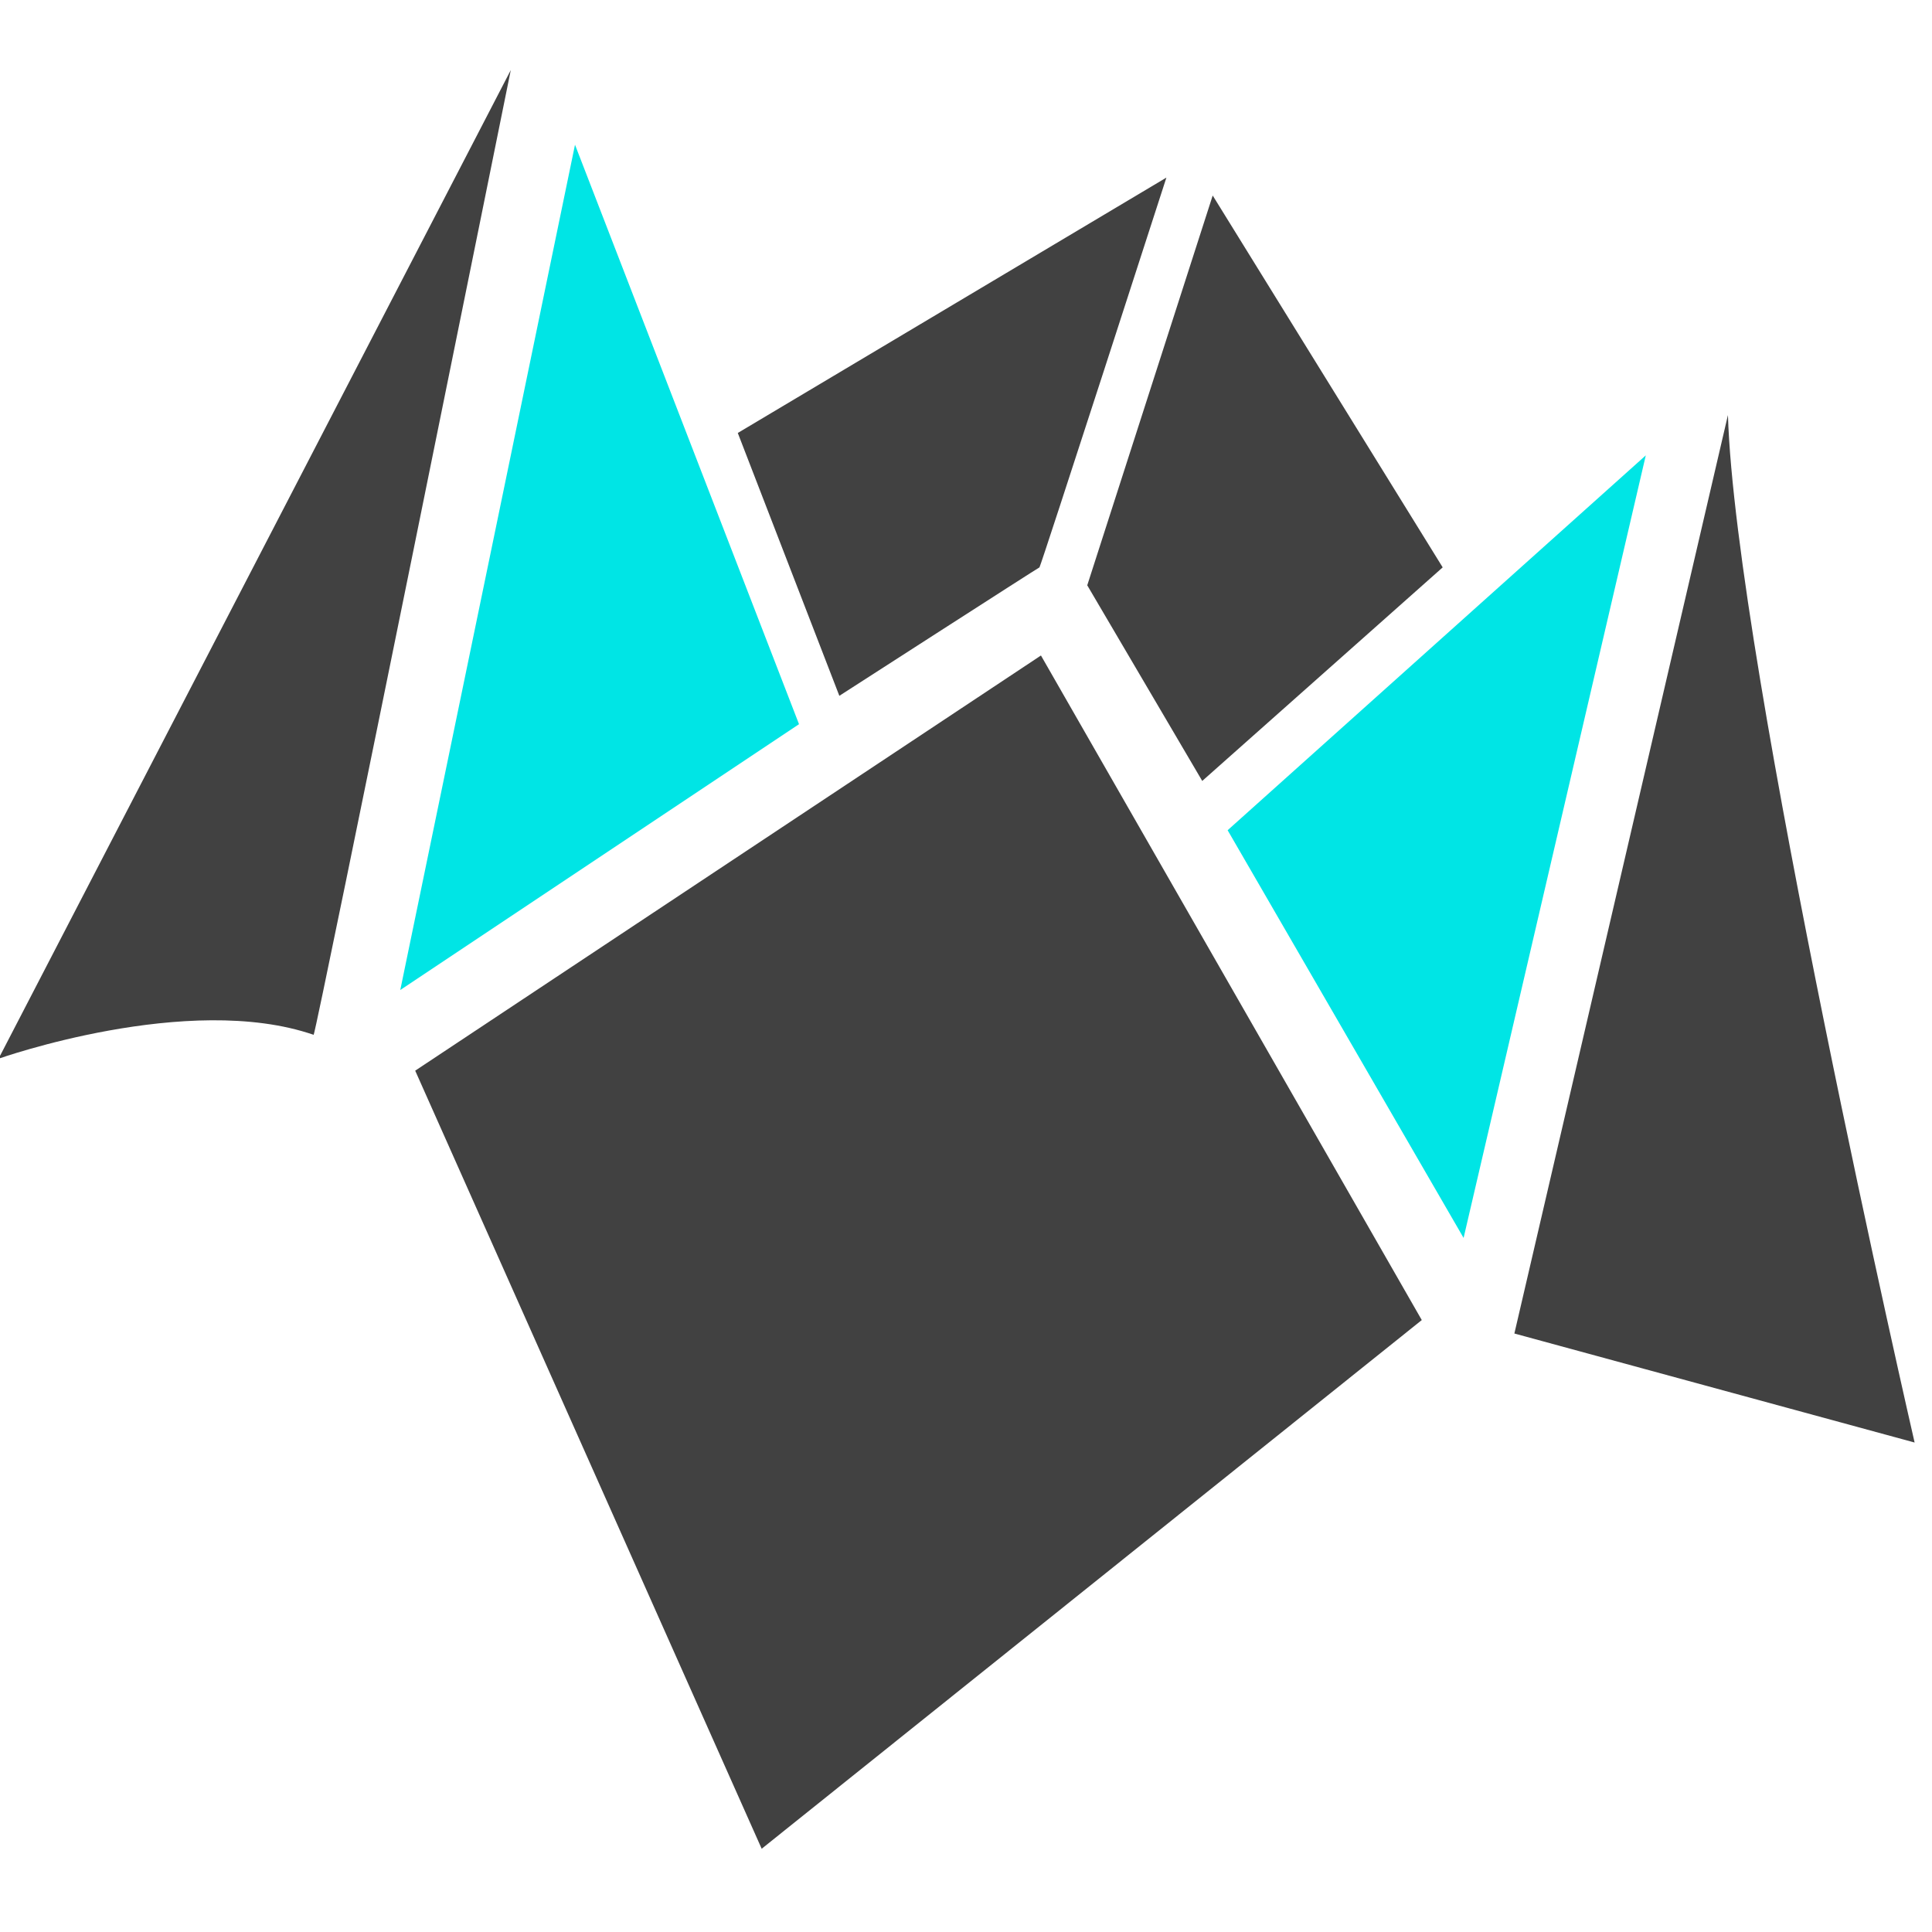
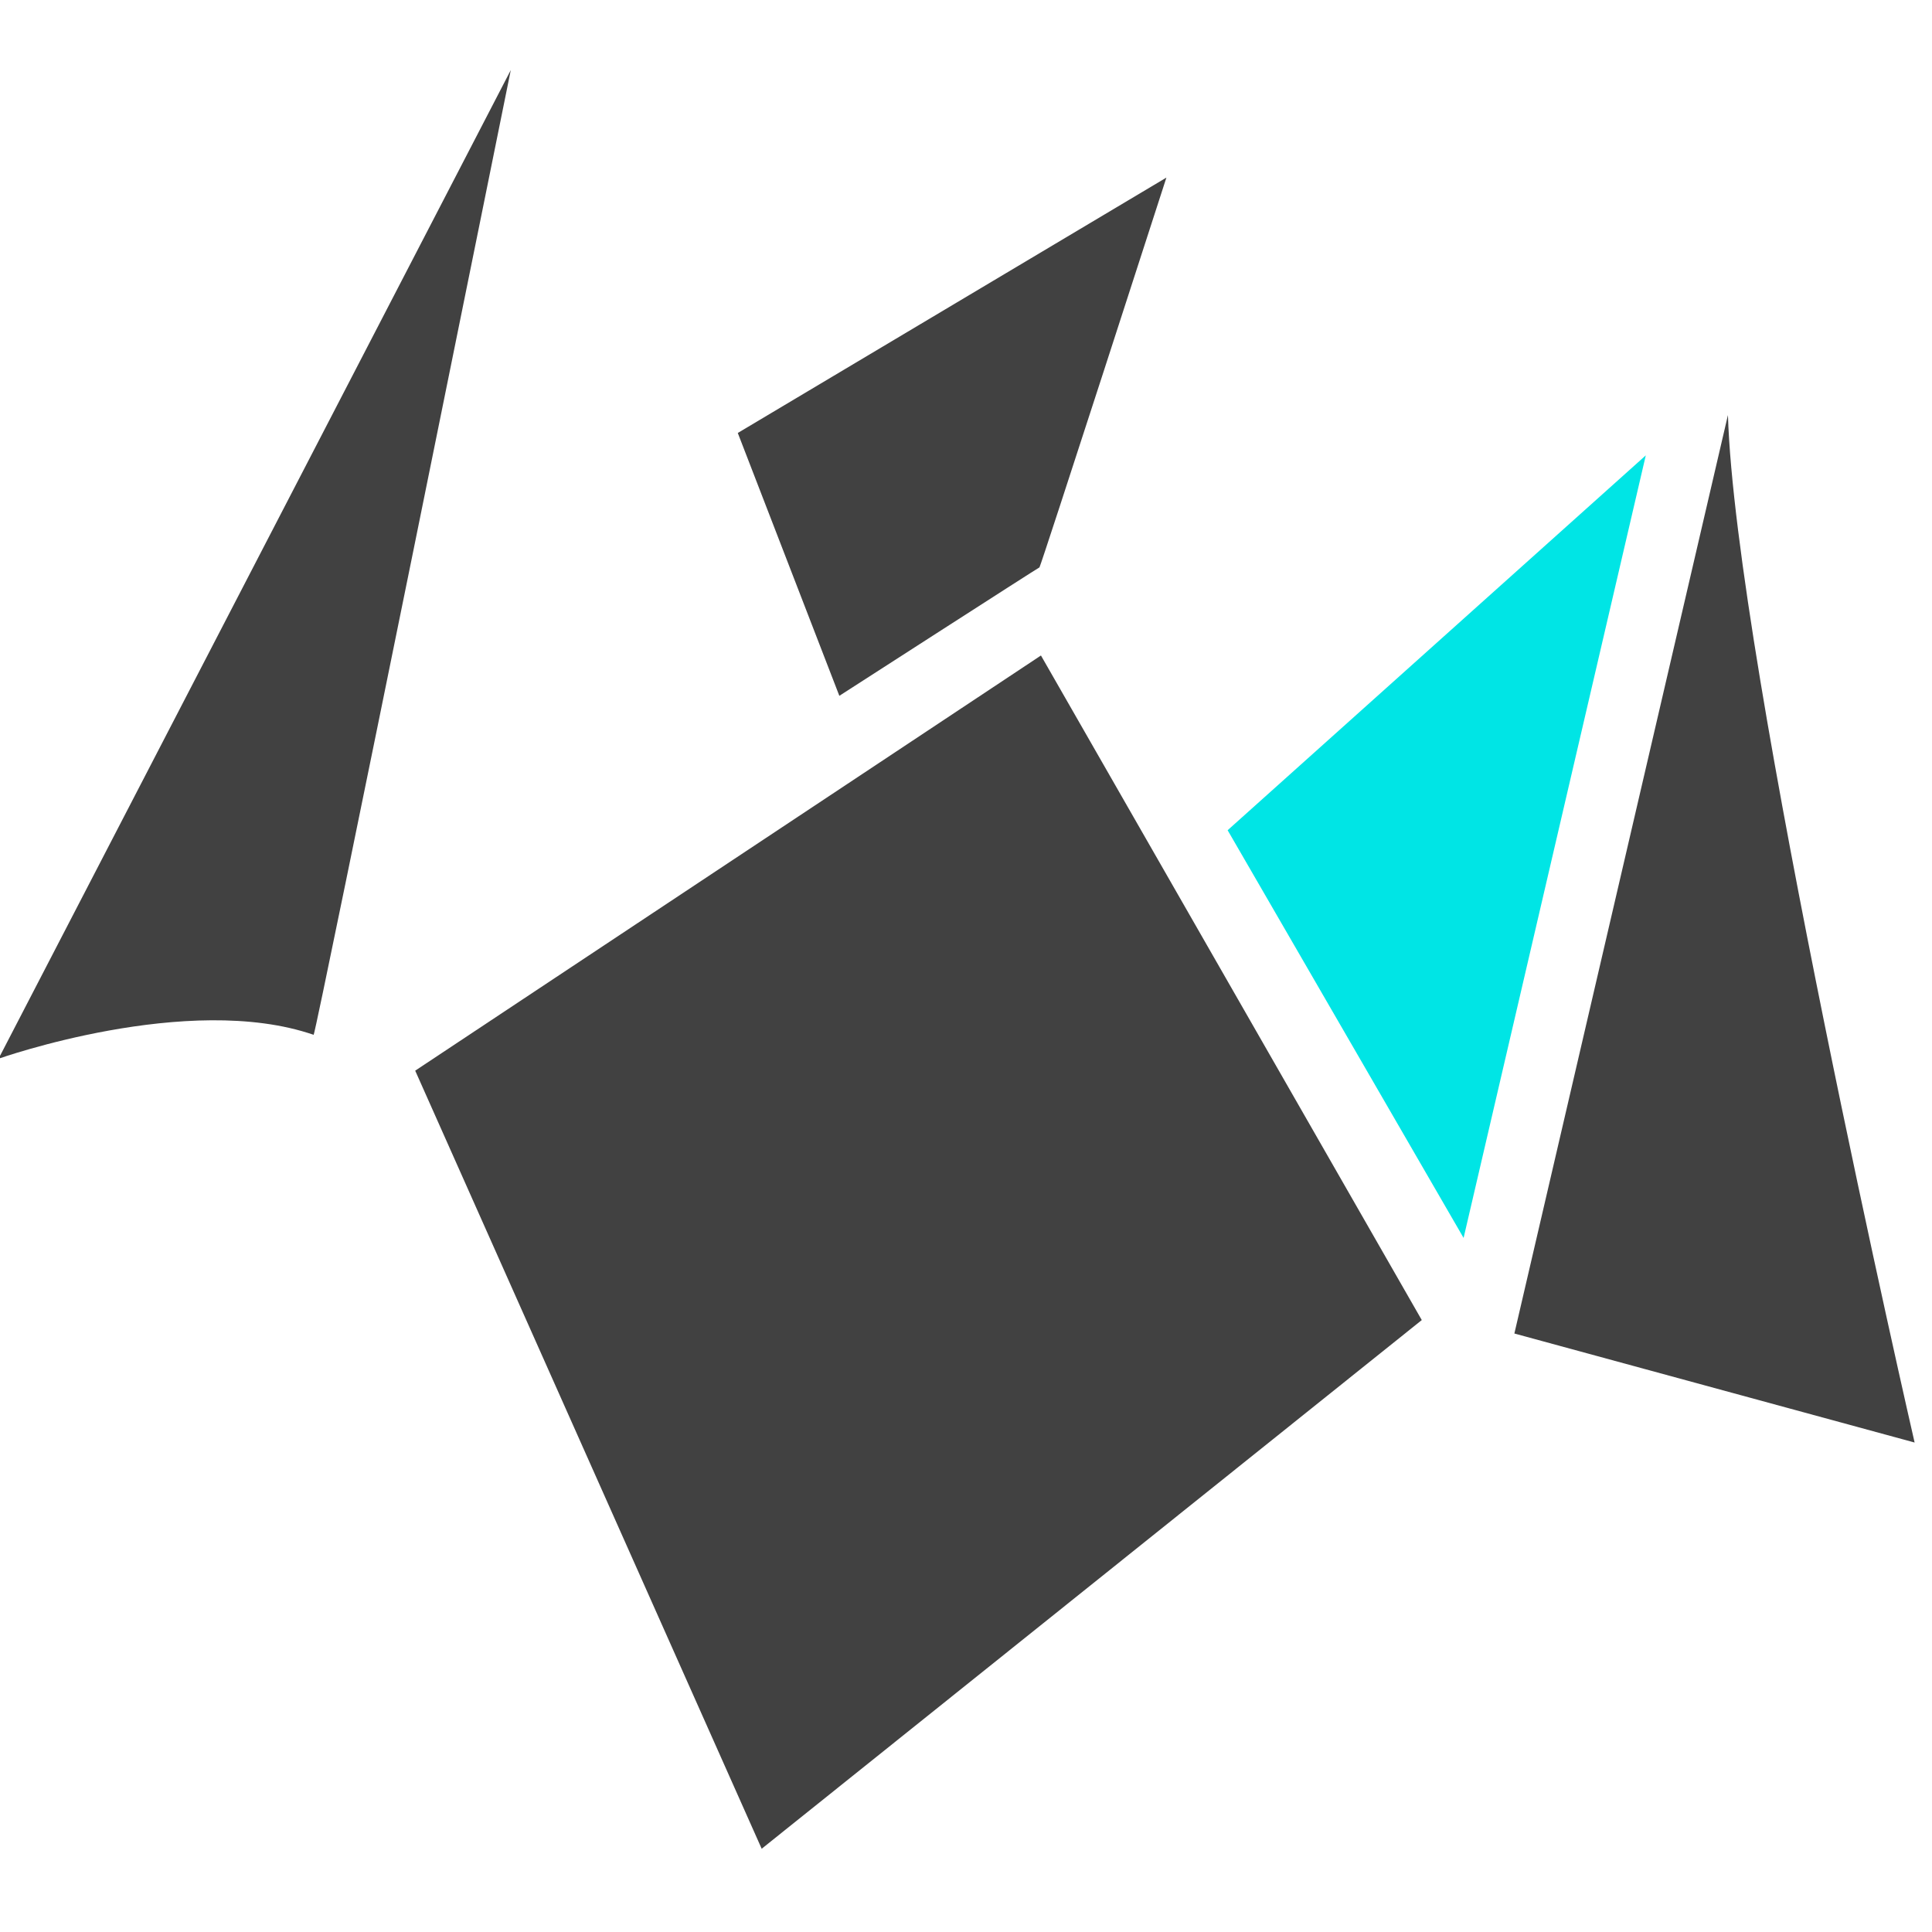
<svg xmlns="http://www.w3.org/2000/svg" version="1.1" viewBox="0 0 100 100">
  <g transform="translate(0,-197)">
    <g transform="matrix(.773 0 0 .773 4904.3 3926.1)">
      <g fill="#00e5e5">
-         <path d="m-6306-4814.5 15 38.8-26.7 17.8z" />
        <path d="m-6262.3-4768.6 28-25.1-12.2 52.4z" />
      </g>
      <g fill="#414141">
        <path d="m-6310.3-4819.5s-13 64.3-13.2 64.6c-8.4-2.9-21.1 1.6-21.1 1.6z" />
-         <path d="m-6271.7-4785 8.4-26.1 15.4 24.9-16.1 14.3z" />
        <path d="m-6295.1-4795.2 28.7-17.1s-8.4 26-8.5 26.1c-0.2 0.1-13.4 8.6-13.4 8.6l-6.8-17.6z" />
        <path d="m-6243.1-4734.9 14.3-61.5c0.5 16.6 12.5 68.8 12.5 68.8z" />
        <path d="m-6274.8-4780.3-41.9 27.8 23.2 52.1 44.2-35.4z" />
      </g>
    </g>
  </g>
</svg>